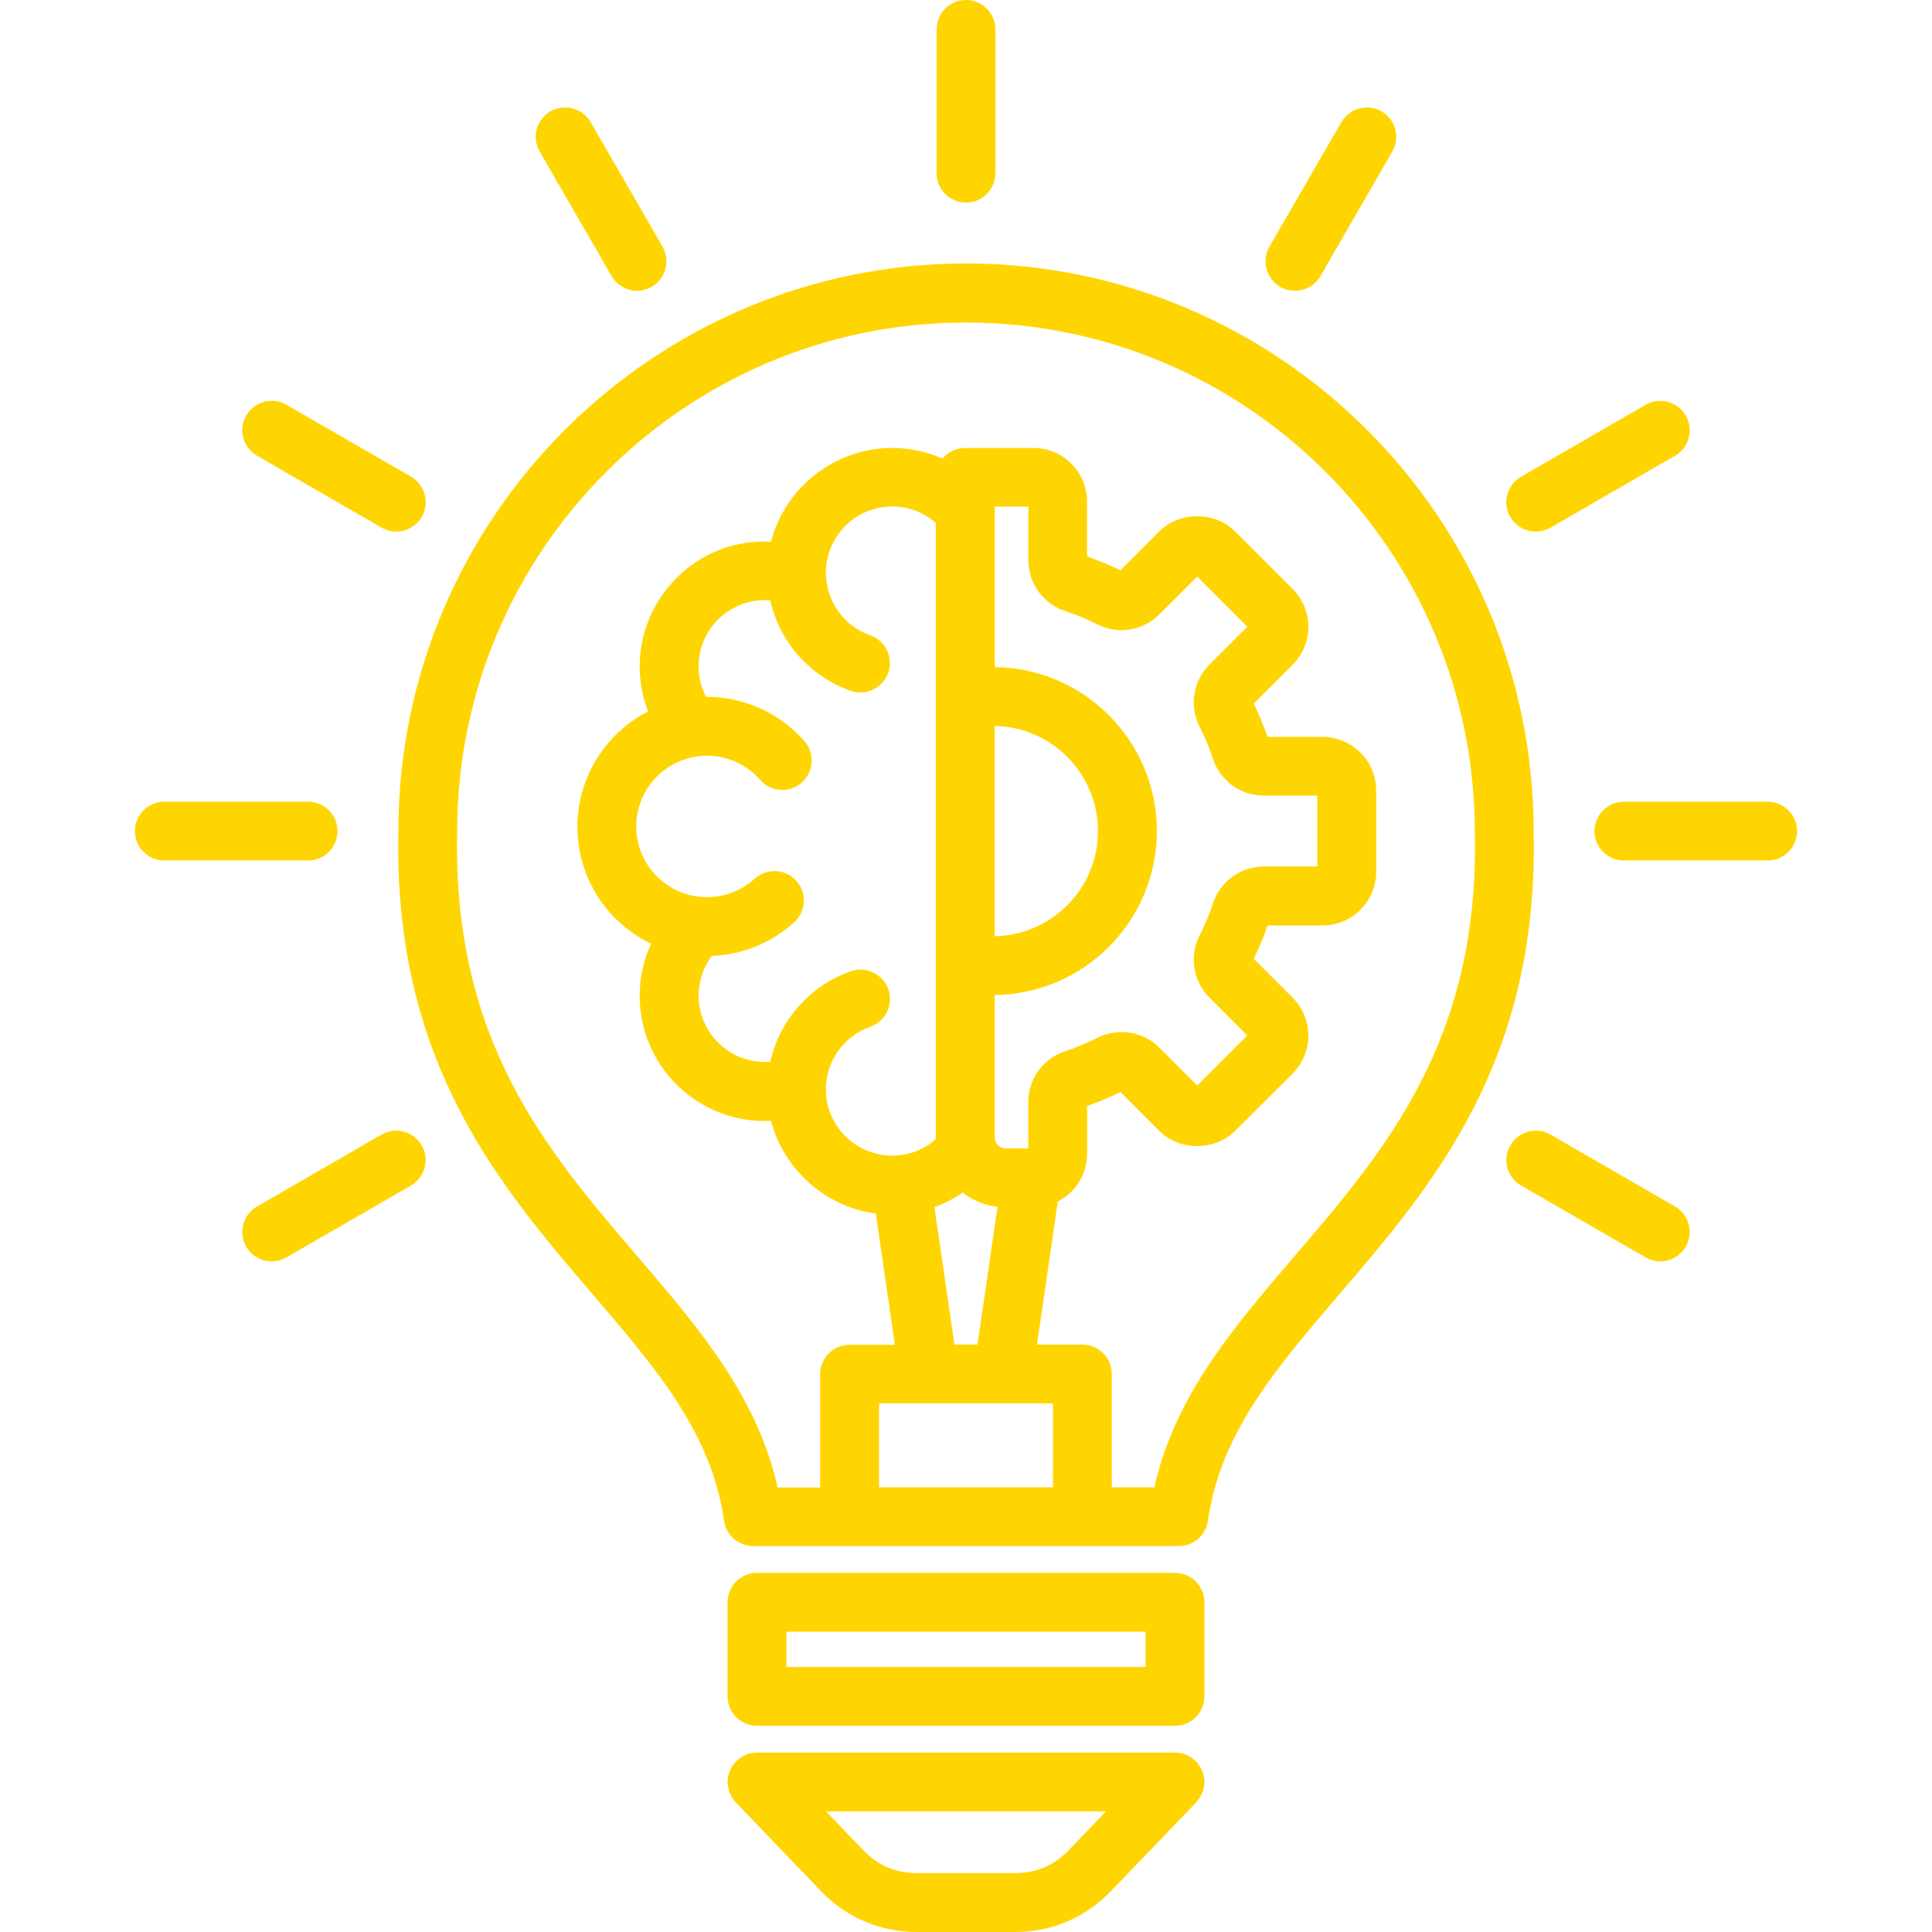
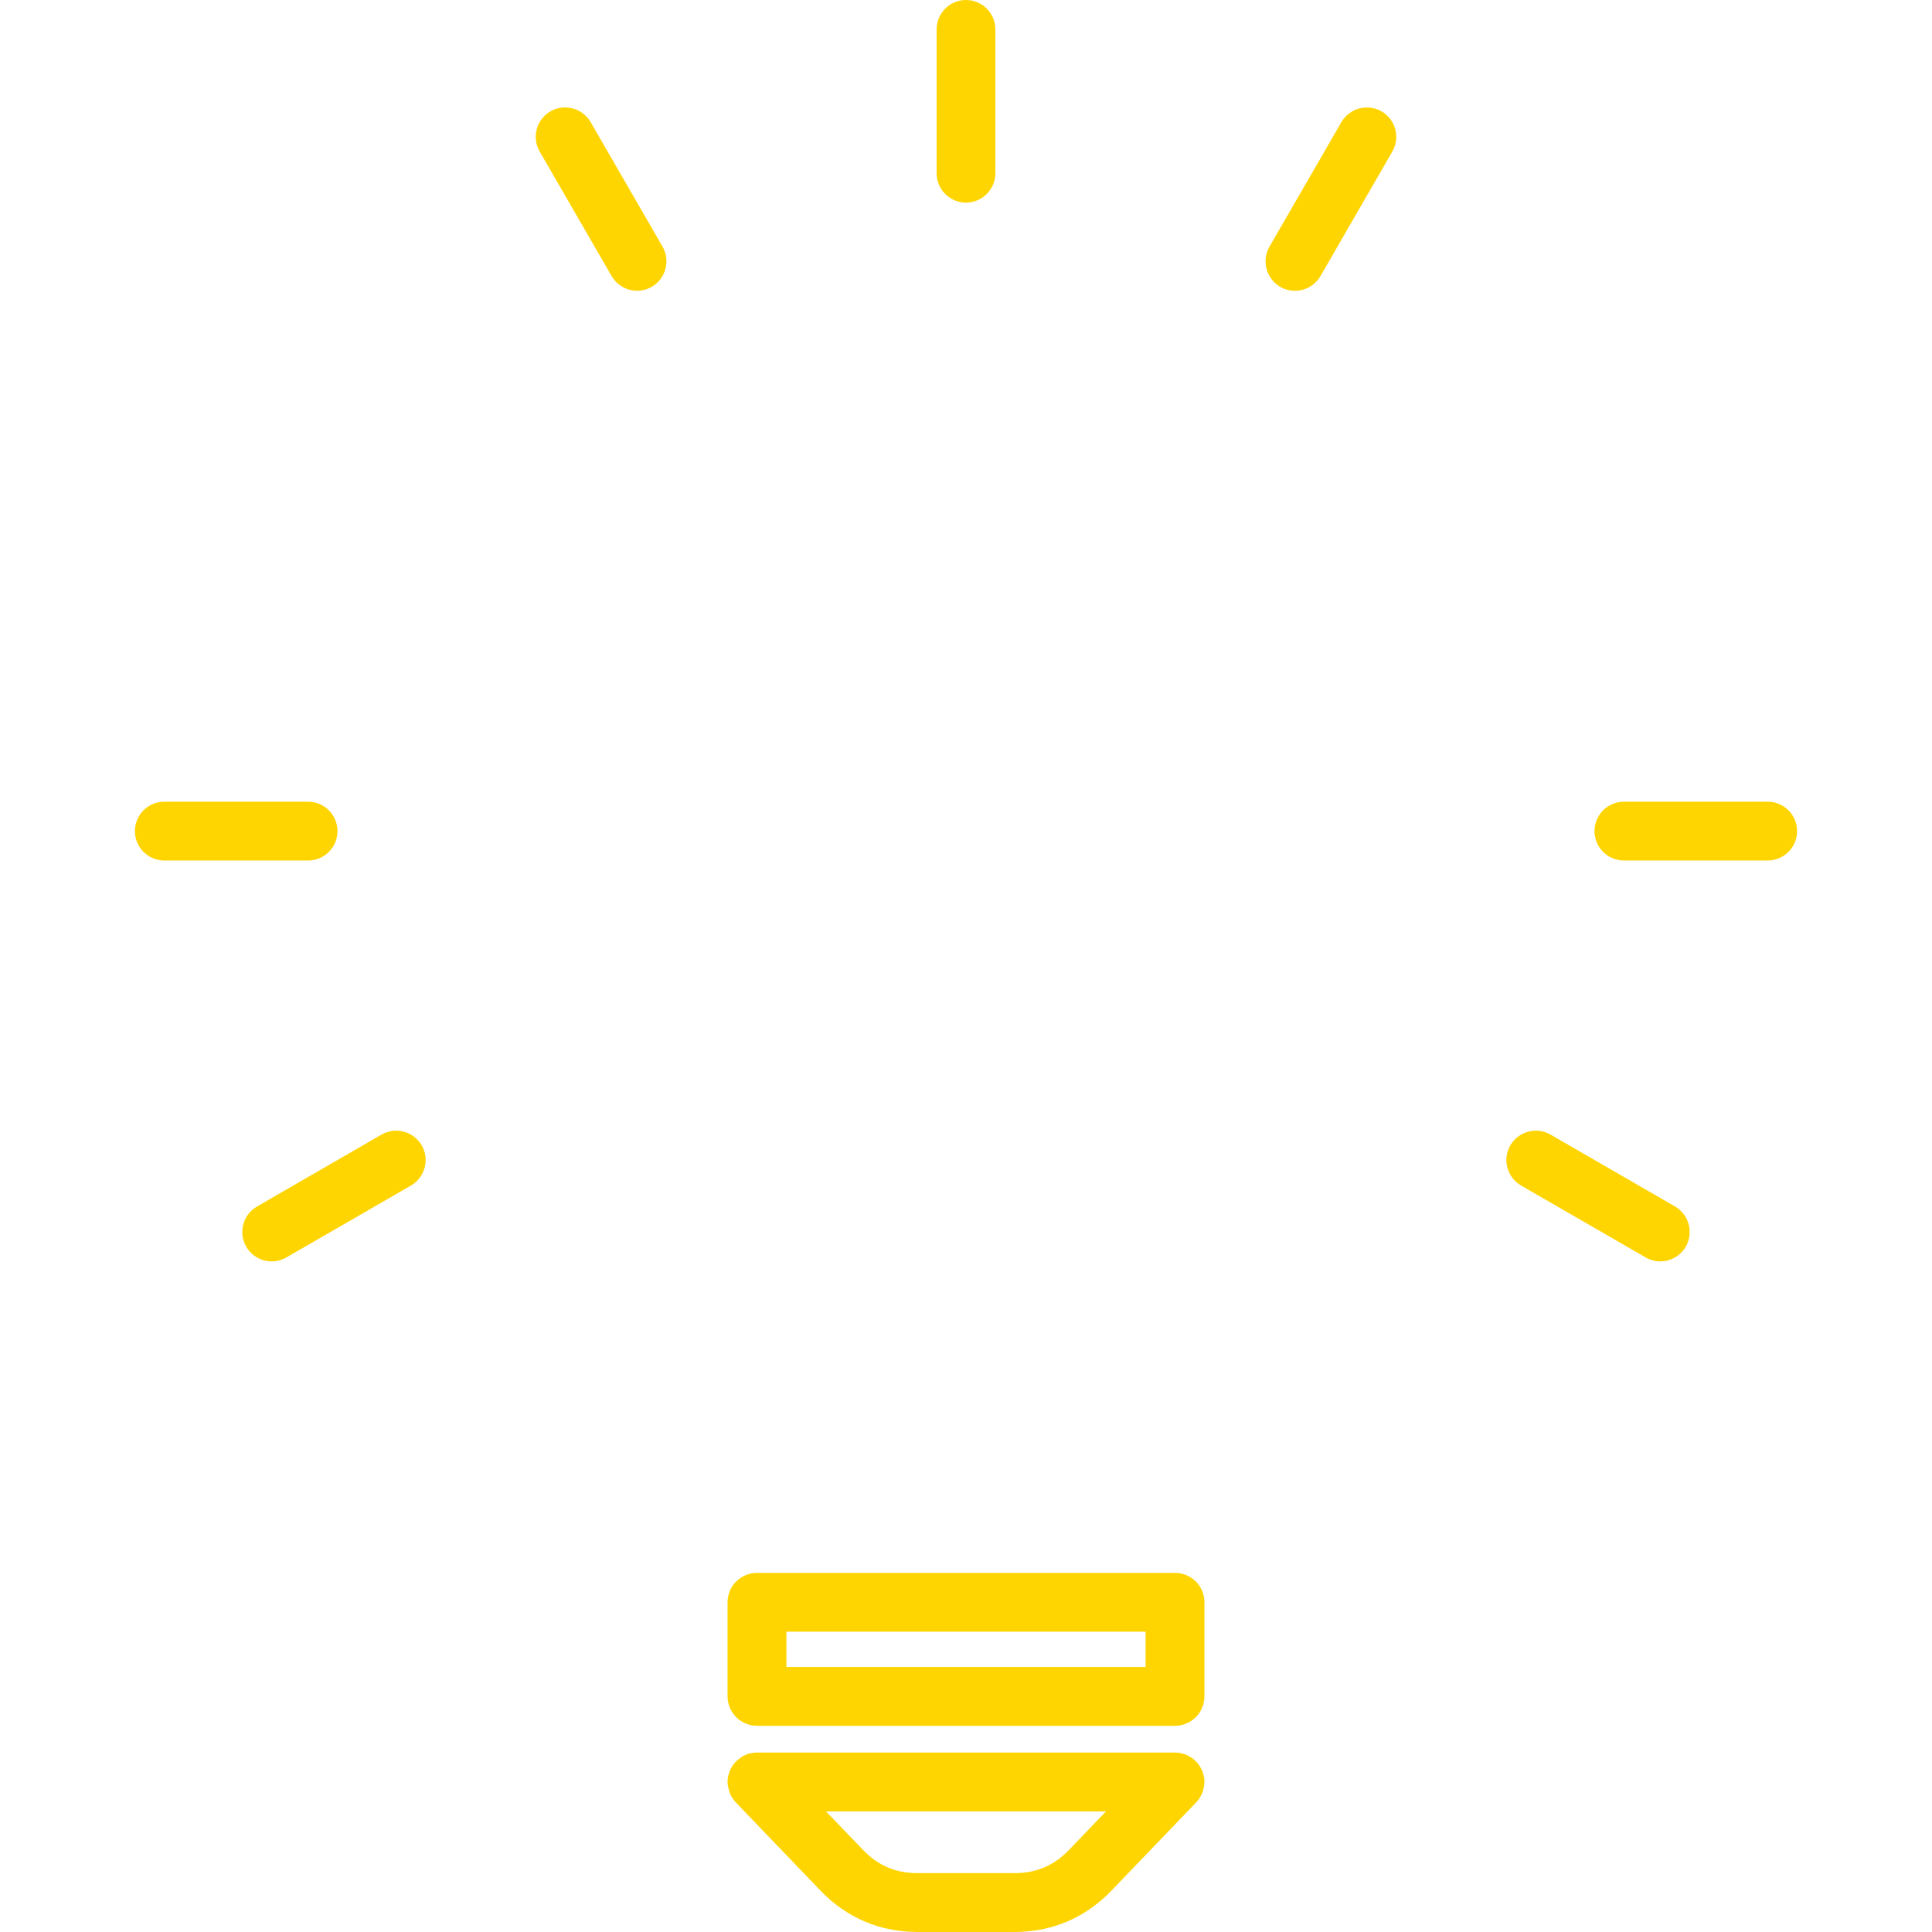
<svg xmlns="http://www.w3.org/2000/svg" id="Ebene_1" data-name="Ebene 1" viewBox="0 0 250 250">
  <defs>
    <style>
      .cls-1 {
        fill: #ffd501;
        stroke-width: 0px;
      }
    </style>
  </defs>
-   <path class="cls-1" d="m33.264,58.973l16.116,9.305c.576.331,1.231.506,1.899.506,1.353,0,2.614-.728,3.3-1.905,1.043-1.817.412-4.152-1.401-5.204l-16.116-9.299c-1.826-1.043-4.149-.412-5.198,1.398-.51.88-.643,1.905-.382,2.884.267.983.898,1.805,1.783,2.314Z" />
-   <path class="cls-1" d="m198.733,68.79c.661,0,1.316-.176,1.899-.506l16.116-9.308c1.82-1.055,2.438-3.388,1.395-5.195-.51-.883-1.328-1.513-2.311-1.777-1.007-.264-2.014-.124-2.893.379l-16.11,9.302c-1.82,1.052-2.45,3.388-1.401,5.201.679,1.174,1.941,1.905,3.306,1.905Z" />
  <path class="cls-1" d="m43.672,107.546c0-2.099-1.704-3.806-3.803-3.806h-18.609c-2.099,0-3.803,1.707-3.803,3.806,0,2.096,1.704,3.803,3.803,3.803h18.609c2.099,0,3.803-1.707,3.803-3.803Z" />
  <path class="cls-1" d="m79.138,35.717c.673,1.174,1.941,1.905,3.3,1.905.673,0,1.328-.176,1.899-.51,1.814-1.055,2.438-3.388,1.395-5.201l-9.305-16.113c-1.055-1.82-3.403-2.432-5.204-1.392-1.814,1.052-2.438,3.385-1.389,5.201l9.305,16.11Z" />
  <path class="cls-1" d="m165.67,37.122c.576.331,1.231.506,1.899.506,1.353,0,2.614-.728,3.3-1.905l9.299-16.113c1.043-1.823.419-4.155-1.395-5.201-1.801-1.04-4.149-.415-5.198,1.395l-9.305,16.113c-1.049,1.814-.419,4.149,1.401,5.204Z" />
  <path class="cls-1" d="m124.994,26.219c2.099,0,3.809-1.707,3.809-3.809V3.809c0-2.102-1.71-3.809-3.809-3.809-2.093,0-3.797,1.707-3.797,3.809v18.6c0,2.102,1.704,3.809,3.797,3.809Z" />
  <path class="cls-1" d="m216.748,156.117l-16.116-9.305c-1.808-1.049-4.143-.419-5.204,1.401-1.043,1.82-.412,4.149,1.401,5.198l16.116,9.299c.588.34,1.243.516,1.892.516,1.359,0,2.626-.728,3.3-1.905,1.043-1.82.425-4.155-1.389-5.204Z" />
-   <path class="cls-1" d="m124.994,34.095c-40.476,0-73.424,32.933-73.442,73.397-.691,29.846,13.029,45.859,25.148,59.998,8.255,9.638,15.388,17.96,16.996,29.303.261,1.862,1.88,3.269,3.767,3.269h55.076c1.886,0,3.506-1.407,3.767-3.269,1.607-11.337,8.728-19.646,17.008-29.315,12.107-14.127,25.827-30.14,25.136-59.974-.024-40.479-32.973-73.409-73.454-73.409Zm11.264,147.509v10.851h-22.516v-10.851h22.516Zm3.809-7.618h-5.878l2.687-18.506c2.317-1.177,3.797-3.561,3.797-6.181v-6.193c1.456-.497,2.905-1.098,4.319-1.789l5.022,5.028c2.626,2.614,7.2,2.602,9.802,0l7.455-7.442c1.304-1.31,2.026-3.051,2.026-4.901s-.722-3.591-2.032-4.904l-5.034-5.031c.685-1.401,1.286-2.842,1.795-4.313h7.109c3.827,0,6.939-3.112,6.939-6.933v-10.527c0-3.827-3.112-6.939-6.939-6.939h-7.115c-.497-1.444-1.092-2.887-1.783-4.307l5.034-5.037c1.304-1.313,2.026-3.051,2.026-4.898,0-1.85-.722-3.591-2.032-4.904l-7.442-7.439c-2.614-2.614-7.176-2.626-9.814,0l-5.022,5.031c-1.389-.682-2.833-1.283-4.325-1.798v-7.106c0-3.824-3.112-6.933-6.933-6.933h-8.838c-1.14,0-2.208.516-2.924,1.377-2.05-.901-4.288-1.377-6.527-1.377-7.358,0-13.842,5.065-15.674,12.137-9.274-.528-16.99,6.972-16.99,16.168,0,1.977.364,3.921,1.074,5.79-5.574,2.86-9.135,8.64-9.135,14.924,0,6.487,3.718,12.334,9.541,15.125-.989,2.126-1.486,4.398-1.486,6.763,0,8.929,7.267,16.189,16.195,16.189.267,0,.534-.006.801-.024,1.644,6.326,7.085,11.143,13.563,11.992l2.469,16.984h-5.872c-2.099,0-3.803,1.71-3.803,3.809v14.661h-5.495c-2.675-11.858-10.196-20.635-18.148-29.916-11.773-13.739-23.947-27.938-23.322-54.991,0-36.303,29.533-65.839,65.836-65.839s65.842,29.536,65.842,65.924c.637,26.937-11.543,41.143-23.316,54.876l-.03.036c-7.94,9.274-15.449,18.039-18.118,29.885h-5.508v-14.661c0-2.099-1.704-3.809-3.797-3.809Zm-33.197-33.027c0-3.633,2.305-6.884,5.732-8.092.964-.34,1.741-1.025,2.178-1.944.443-.919.503-1.953.164-2.915-.698-1.983-2.899-3.015-4.852-2.332-5.247,1.838-9.195,6.293-10.421,11.71-.23.018-.461.03-.698.03-4.725,0-8.571-3.846-8.571-8.577,0-1.883.588-3.655,1.71-5.141,3.961-.149,7.74-1.692,10.669-4.367.752-.685,1.189-1.626,1.237-2.642.042-1.016-.309-1.99-.995-2.733-.685-.752-1.62-1.192-2.632-1.237-1.007-.012-1.983.303-2.742.986-1.686,1.538-3.882,2.387-6.169,2.387-5.047,0-9.153-4.103-9.153-9.147,0-5.047,4.106-9.15,9.153-9.15,2.639,0,5.144,1.137,6.878,3.118.667.764,1.589,1.222,2.602,1.292,1.074.061,2.008-.261,2.778-.934.758-.67,1.219-1.598,1.286-2.611.067-1.016-.267-1.999-.94-2.76-3.172-3.636-7.764-5.72-12.604-5.72l-.115.003c-.637-1.225-.971-2.578-.971-3.946,0-4.731,3.846-8.58,8.571-8.58.237,0,.473.012.704.033,1.219,5.414,5.168,9.866,10.409,11.704,1.983.713,4.179-.403,4.859-2.329.34-.961.279-1.996-.158-2.915-.443-.916-1.213-1.604-2.178-1.941-3.427-1.204-5.732-4.458-5.732-8.092,0-4.728,3.846-8.577,8.577-8.577,2.093,0,4.082.752,5.641,2.123v79.553c0,.061,0,.115.006.194-1.553,1.371-3.548,2.123-5.647,2.123-4.731,0-8.577-3.846-8.577-8.577Zm21.842-19.813v-27.204c7.388.127,13.363,6.181,13.363,13.605,0,7.421-5.975,13.472-13.363,13.599Zm.364,35.02l-2.59,17.815h-2.984l-2.59-17.784c1.298-.461,2.529-1.092,3.67-1.874,1.304,1.019,2.863,1.656,4.495,1.844Zm-.358-27.413c11.591-.13,20.981-9.599,20.981-21.217s-9.39-21.087-20.981-21.217v-20.763h4.349v6.909c-.006,3.012,1.905,5.668,4.761,6.605,1.389.455,2.79,1.031,4.155,1.717,2.681,1.365,5.914.852,8.037-1.28l4.895-4.895,6.484,6.487-4.895,4.895c-2.123,2.129-2.639,5.356-1.28,8.031.679,1.328,1.262,2.726,1.729,4.158.934,2.854,3.579,4.771,6.587,4.771h6.921v9.174h-6.921c-3.002,0-5.647,1.917-6.587,4.768-.467,1.441-1.049,2.839-1.729,4.158-1.359,2.687-.843,5.917,1.28,8.04l4.895,4.898-6.478,6.478-4.895-4.895c-2.129-2.123-5.338-2.632-8.043-1.28-1.353.691-2.754,1.274-4.155,1.729-2.851.934-4.768,3.585-4.768,6.587v5.999h-2.942c-.77,0-1.401-.631-1.401-1.401v-18.455Z" />
  <path class="cls-1" d="m49.374,146.812l-16.11,9.305c-.886.51-1.516,1.328-1.777,2.311-.267.983-.133,2.008.376,2.893.673,1.177,1.941,1.905,3.3,1.905.661,0,1.316-.182,1.899-.516l16.11-9.299c1.82-1.049,2.444-3.385,1.401-5.204-1.049-1.808-3.379-2.444-5.198-1.395Z" />
  <path class="cls-1" d="m228.74,103.74h-18.609c-2.099,0-3.803,1.707-3.803,3.806,0,2.096,1.704,3.803,3.803,3.803h18.609c2.099,0,3.803-1.707,3.803-3.803,0-2.099-1.704-3.806-3.803-3.806Z" />
  <path class="cls-1" d="m152.047,203.531h-54.093c-2.099,0-3.809,1.704-3.809,3.803v12.174c0,2.099,1.71,3.809,3.809,3.809h54.093c2.099,0,3.809-1.71,3.809-3.809v-12.174c0-2.099-1.71-3.803-3.809-3.803Zm-3.809,7.606v4.567h-46.475v-4.567h46.475Z" />
  <path class="cls-1" d="m155.71,229.583c-.085-.315-.218-.631-.431-.995l-.042-.055c-.073-.121-.158-.237-.243-.352l-.133-.152c-.085-.091-.188-.188-.34-.328l-.4-.303c-.133-.085-.255-.152-.491-.273-.103-.042-.2-.085-.303-.121h-.006c-.055-.018-.103-.036-.158-.049l-.012-.006c-.146-.042-.303-.079-.558-.121-.182-.03-.358-.049-.546-.049h-54.093c-.188,0-.364.018-.643.061-.115.024-.23.049-.34.073l-.224.006-.103.103c-.055.018-.103.042-.14.061l-.218.085c-.103.049-.194.097-.315.176l-.6.461c-.067.061-.127.121-.206.212l-.14.146c-.109.133-.206.273-.34.479-.164.279-.297.594-.425,1.068-.03.109-.055.212-.073.346l-.018.127c-.018.133-.024.273-.024.412l.012.212c.006.14.024.279.036.279l.176.752c.049.152.115.303.194.461.073.152.152.291.334.546.085.115.176.237.315.388l10.973,11.428c3.354,3.494,7.679,5.338,12.519,5.338h12.586c4.834,0,9.159-1.844,12.513-5.338l11.003-11.458c.109-.115.212-.249.364-.449.085-.133.17-.279.267-.473.067-.127.121-.267.176-.406l.067-.194c.03-.127.067-.249.042-.249h-.006l.073-.212c.024-.146.042-.309.049-.54.018-.14.018-.291,0-.461l-.024-.164c-.018-.127-.049-.261-.103-.473Zm-12.598,4.816l-4.792,4.986c-1.935,2.02-4.234,2.996-7.03,2.996h-12.586c-2.796,0-5.089-.977-7.024-2.996l-4.792-4.986h36.224Z" />
</svg>